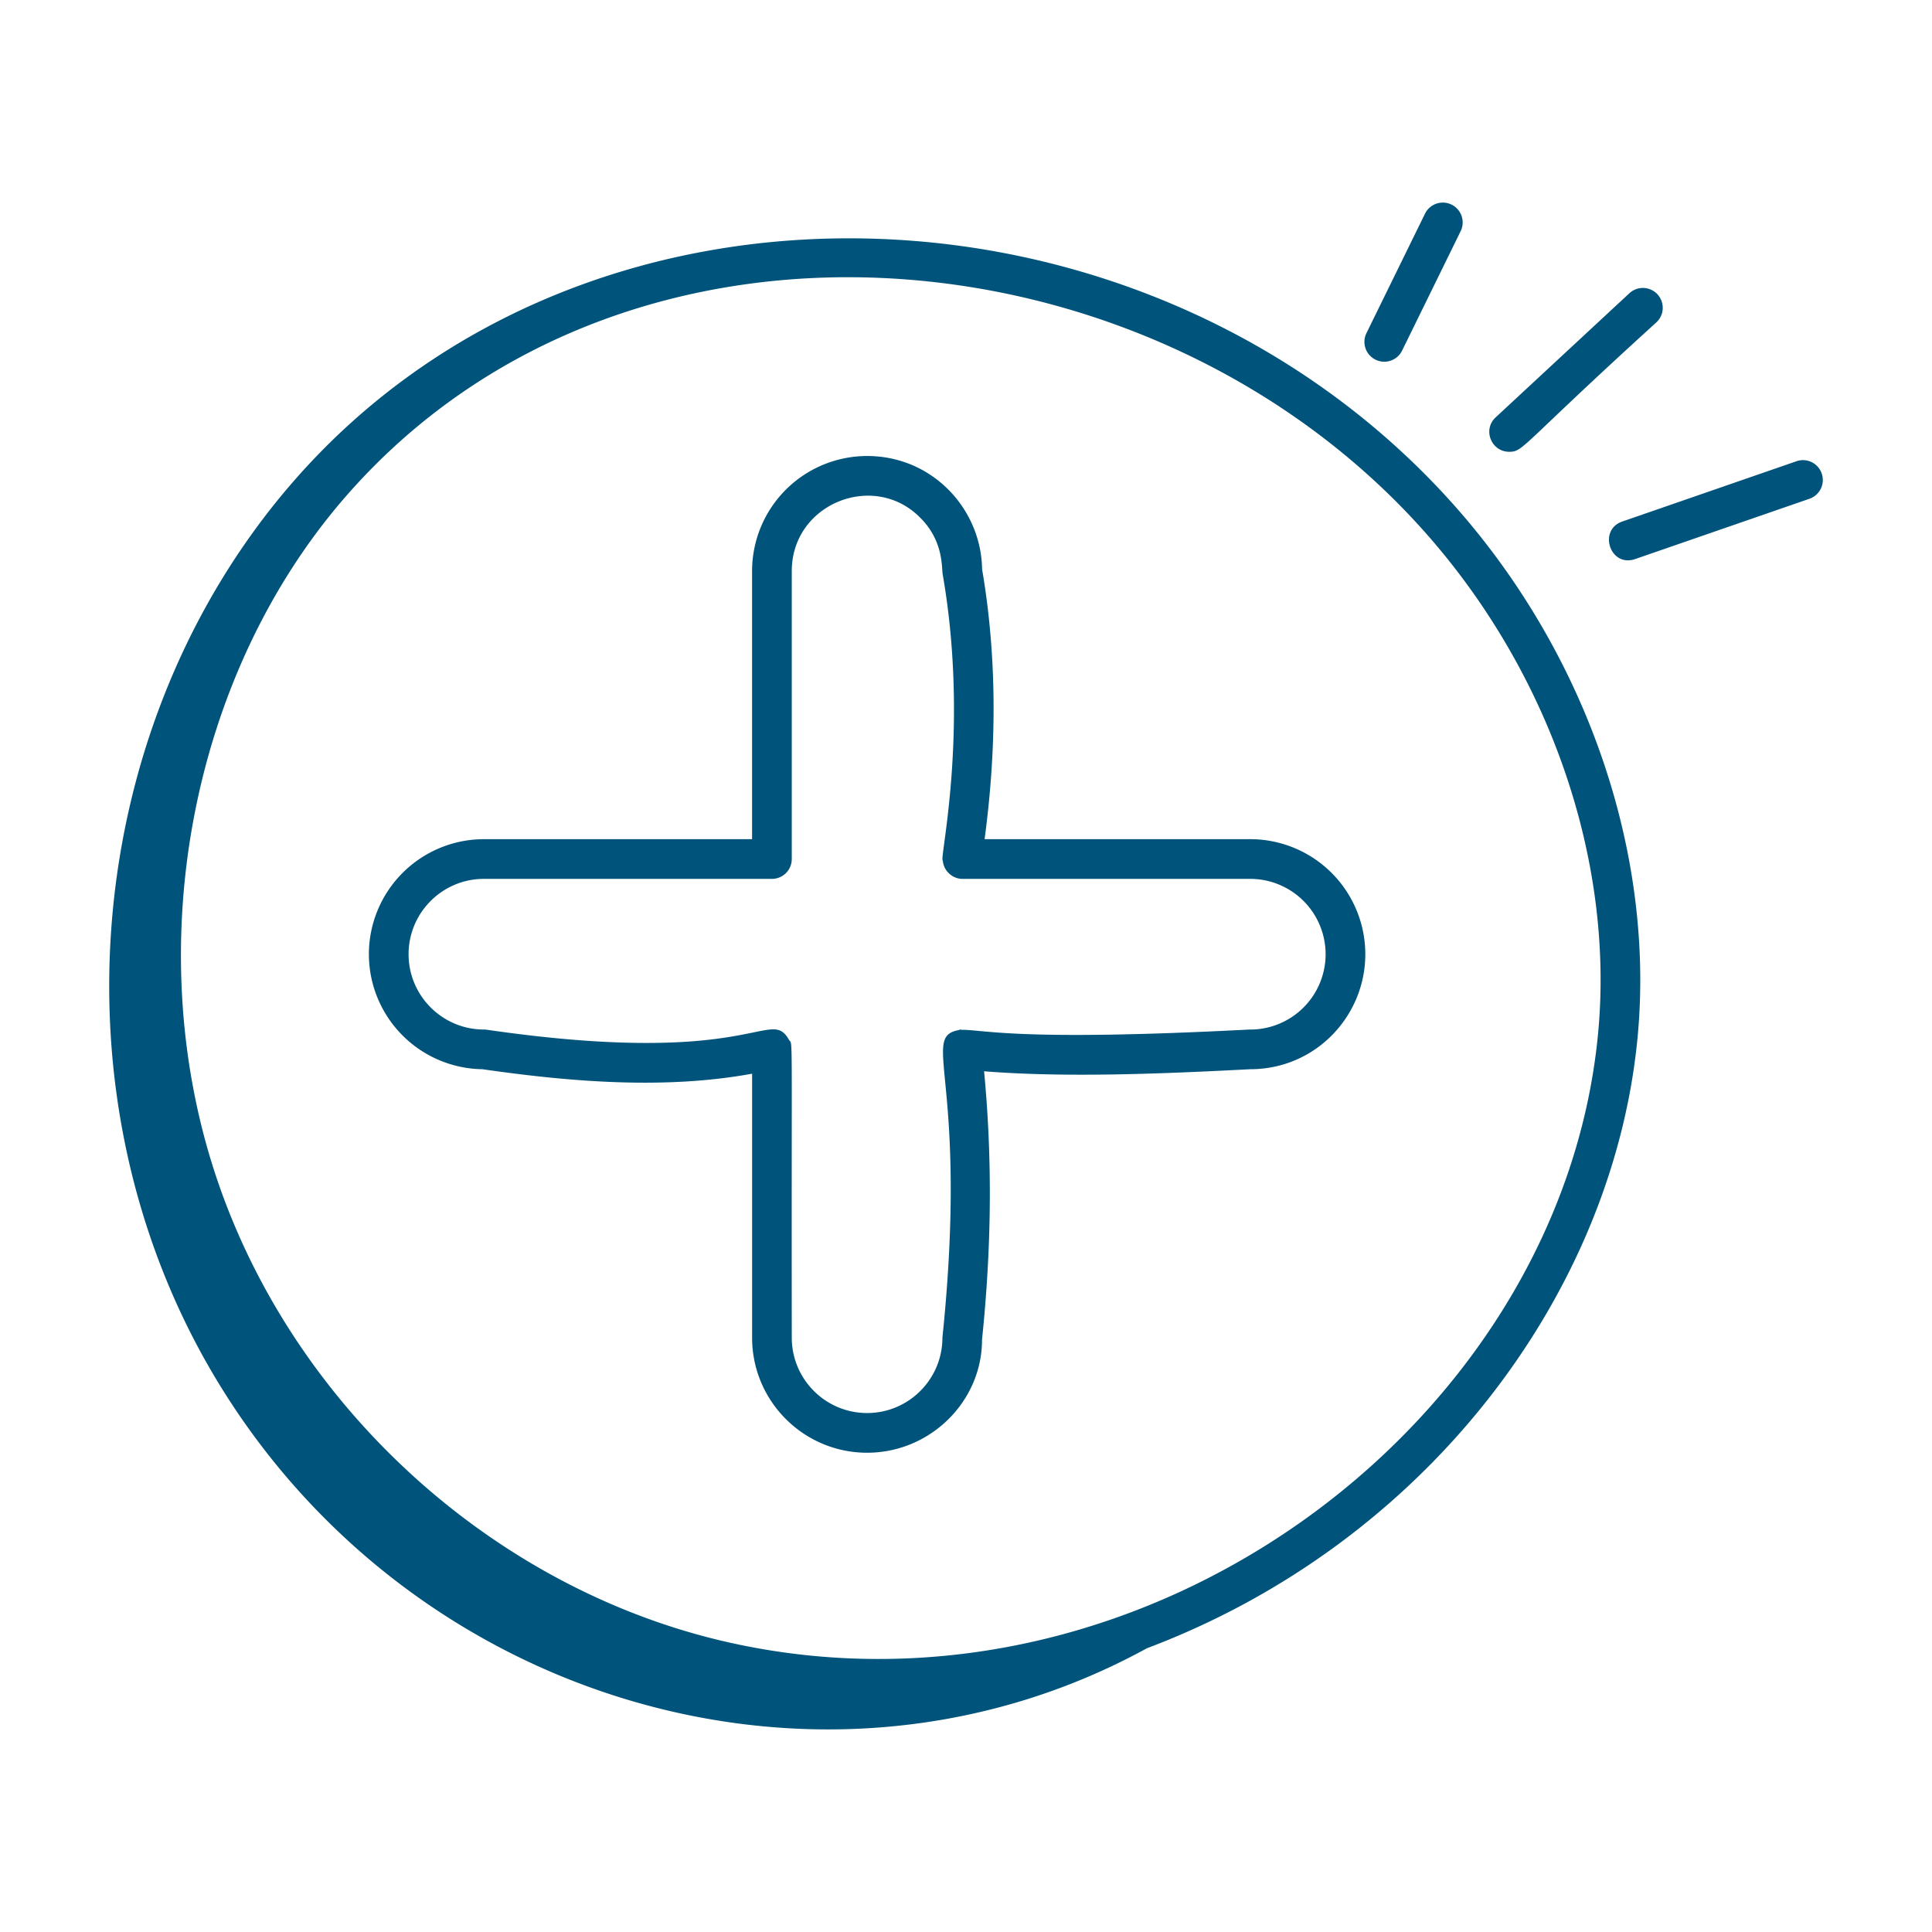
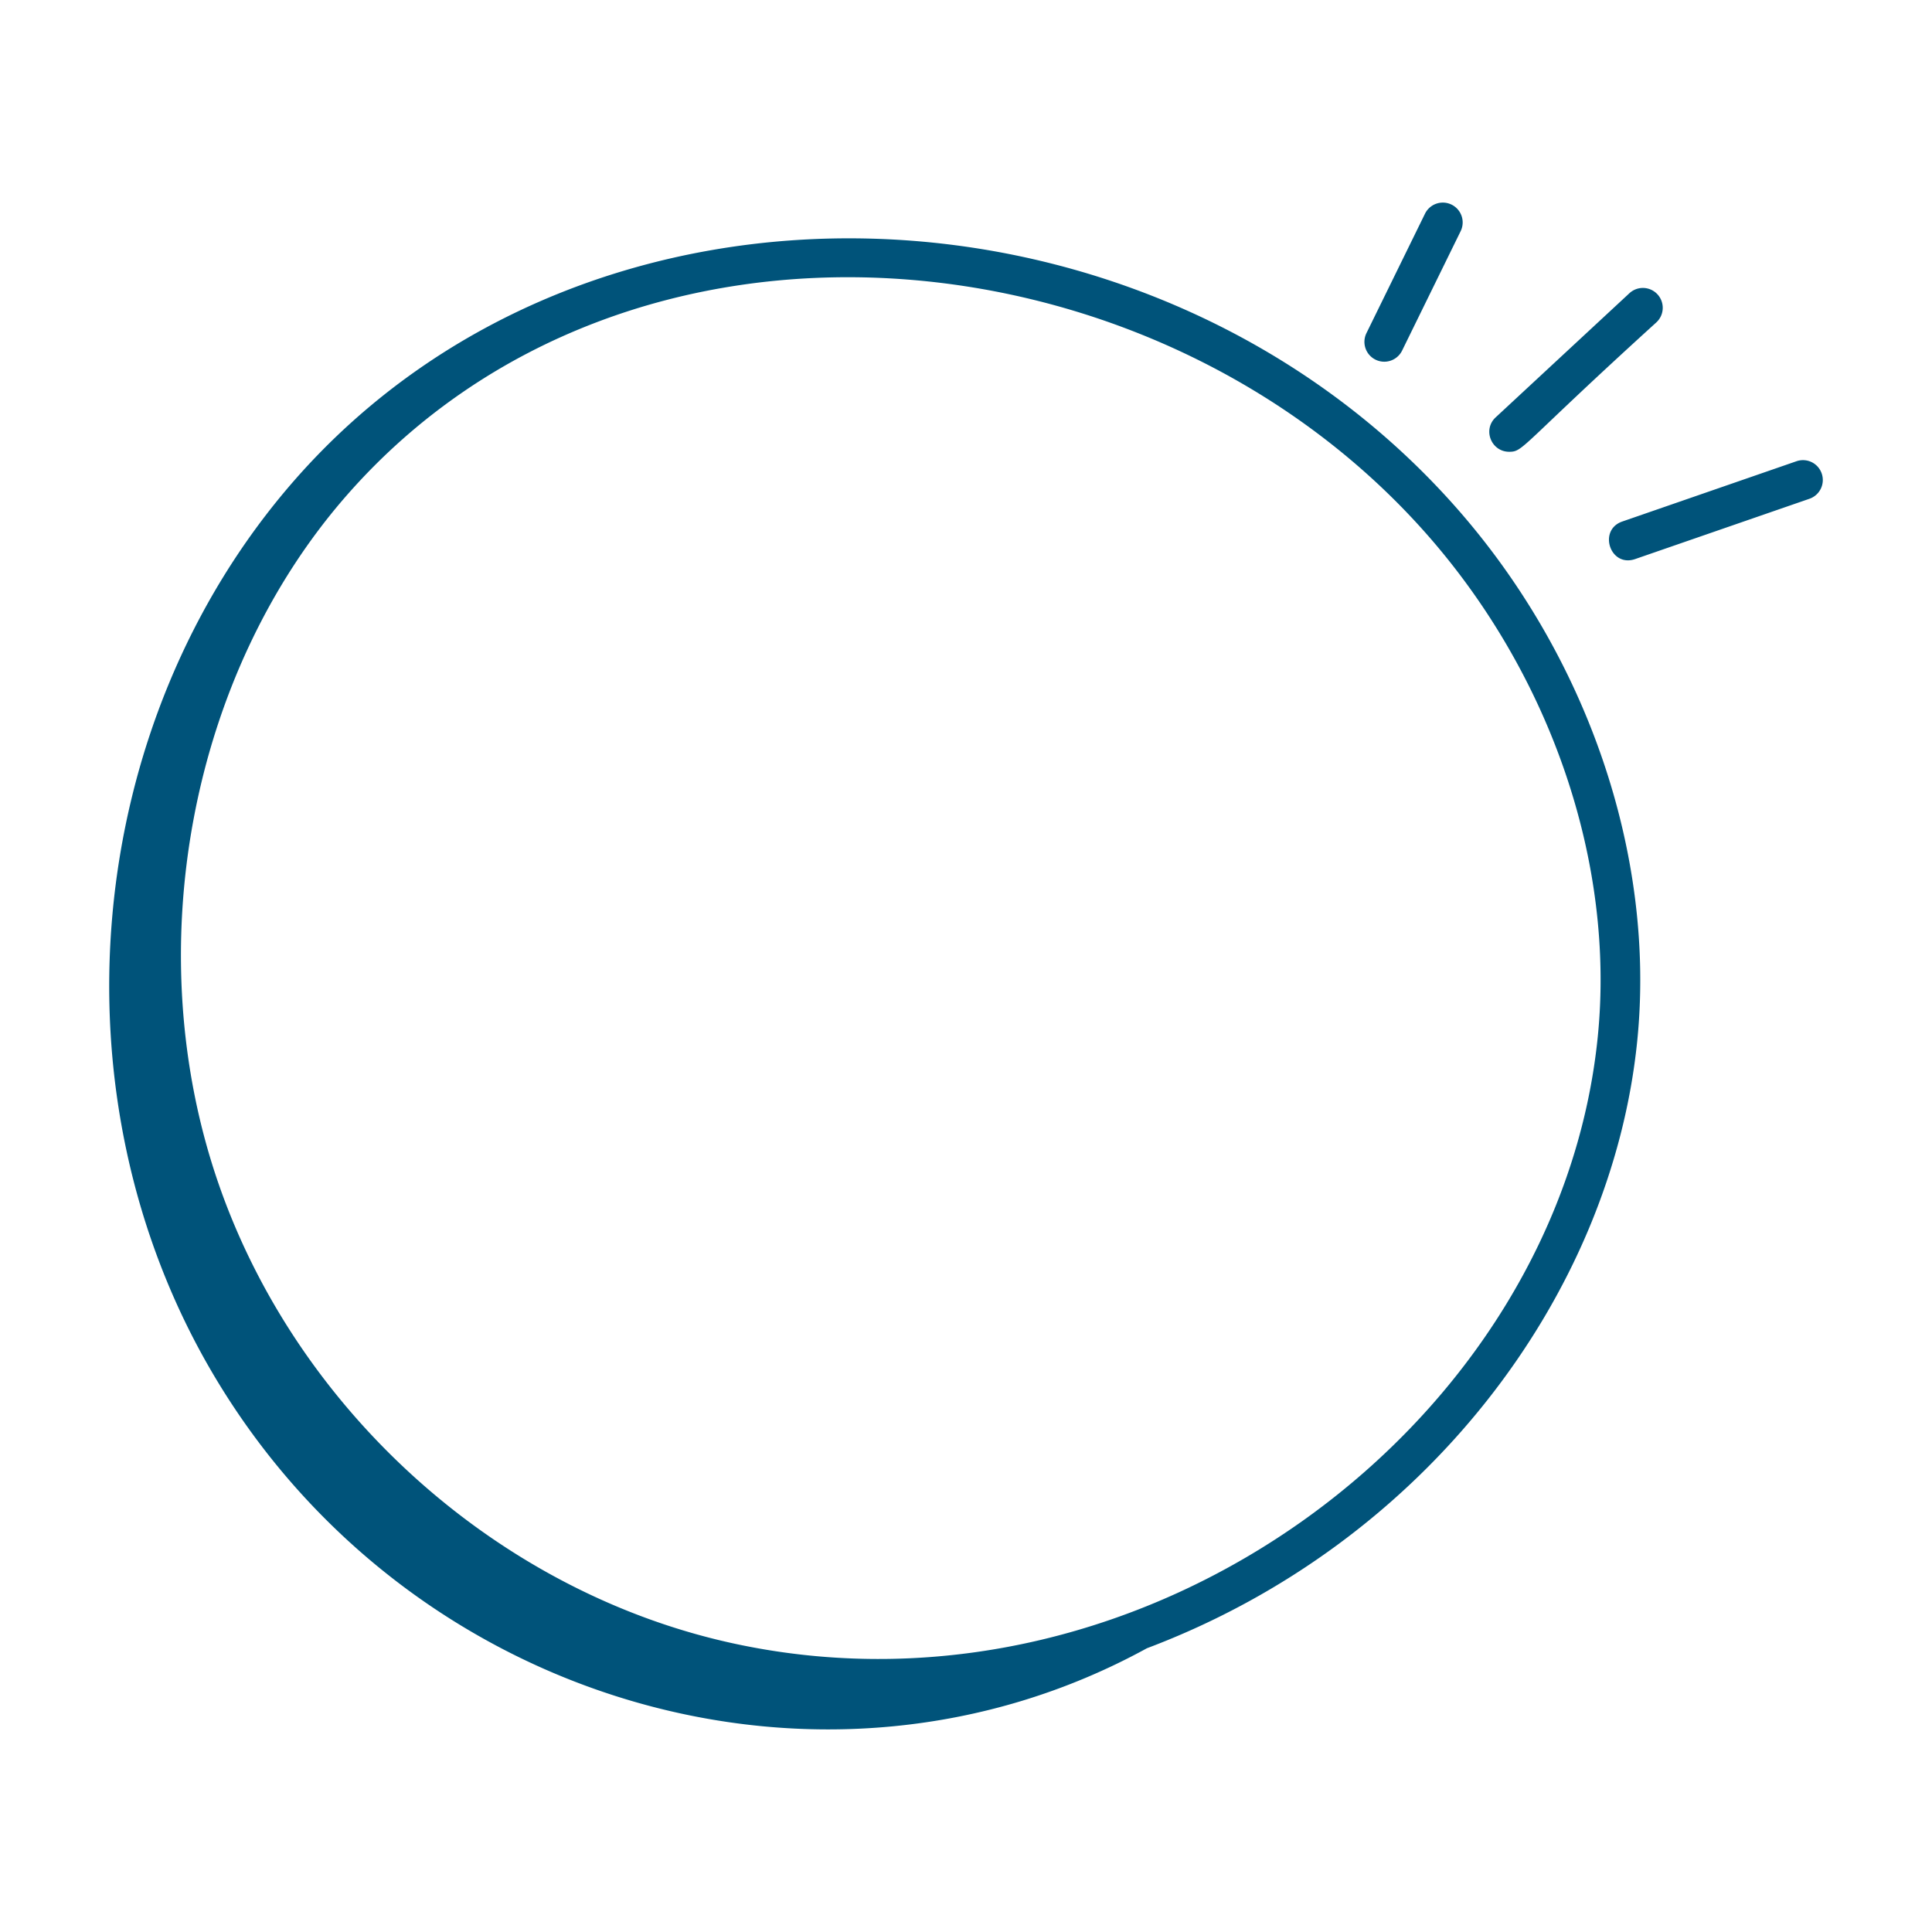
<svg xmlns="http://www.w3.org/2000/svg" class="" xml:space="preserve" style="enable-background:new 0 0 512 512" viewBox="0 0 73 73" y="0" x="0" height="512" width="512" version="1.1">
  <g>
    <path data-original="#000000" opacity="1" fill="#00537a" d="M62.626 11.12a.75.75 0 0 0-1.06-.04l-5.053 4.69c-.502.466-.164 1.3.51 1.3.55 0 .383-.182 5.563-4.89a.75.75 0 0 0 .04-1.06zM68.833 17.892a.748.748 0 0 0-.954-.464l-6.583 2.278c-.925.32-.46 1.748.491 1.417l6.582-2.277a.75.75 0 0 0 .464-.954zM55.021 19.178C43.607 6.243 22.27 5.348 11.084 18.194 3.132 27.325 1.79 41.435 8.128 52.046c7.378 12.35 23.058 16.895 35.207 10.233 10.532-3.97 17.56-13.338 18.528-22.954.7-6.966-1.857-14.497-6.842-20.147zm5.35 19.996c-1.467 14.577-16.977 26.212-32.48 22.961-8.888-1.86-16.588-8.672-19.615-17.357-3.074-8.819-1.119-19.31 4.866-26.108 10.59-12.028 30.422-10.21 40.754 1.5 4.714 5.342 7.134 12.447 6.475 19.004zM53.843 8.075l-2.212 4.512a.75.75 0 1 0 1.347.66l2.212-4.512a.75.75 0 1 0-1.347-.66z" />
-     <path data-original="#000000" opacity="1" fill="#00537a" d="M47.242 31.708h-10.04c.476-3.534.46-6.964-.094-10.2-.034-2.284-1.882-4.278-4.345-4.278a4.35 4.35 0 0 0-4.346 4.346v10.132H18.284a4.35 4.35 0 0 0-4.346 4.346 4.351 4.351 0 0 0 4.29 4.346c3.323.479 6.891.774 10.19.169v9.976c0 2.397 1.949 4.346 4.345 4.346s4.346-1.95 4.342-4.269c.372-3.584.387-6.91.078-10.144 3.14.25 6.862.088 10.059-.078 2.467 0 4.346-2.01 4.346-4.346a4.35 4.35 0 0 0-4.346-4.346zm-.039 7.193c-8.687.452-9.975.01-10.851.01-.027 0-.052-.01-.08-.006-.02.002-.035.014-.055.018-1.46.278.396 1.869-.608 11.622 0 1.57-1.277 2.846-2.846 2.846s-2.846-1.276-2.846-2.846c-.015-12.182.048-10.989-.11-11.263-.729-1.263-1.314 1.093-11.416-.374a.79.79 0 0 0-.107-.008c-1.57 0-2.846-1.277-2.846-2.846s1.277-2.846 2.846-2.846h10.883a.75.75 0 0 0 .75-.75V21.576c0-2.545 3.109-3.79 4.857-2.011.884.883.8 1.875.846 2.139.964 5.558-.011 10.223-.011 10.754 0 .032.014.06.018.09.05.4.4.66.731.66h10.884a2.849 2.849 0 0 1 2.846 2.846 2.848 2.848 0 0 1-2.885 2.847z" />
  </g>
</svg>